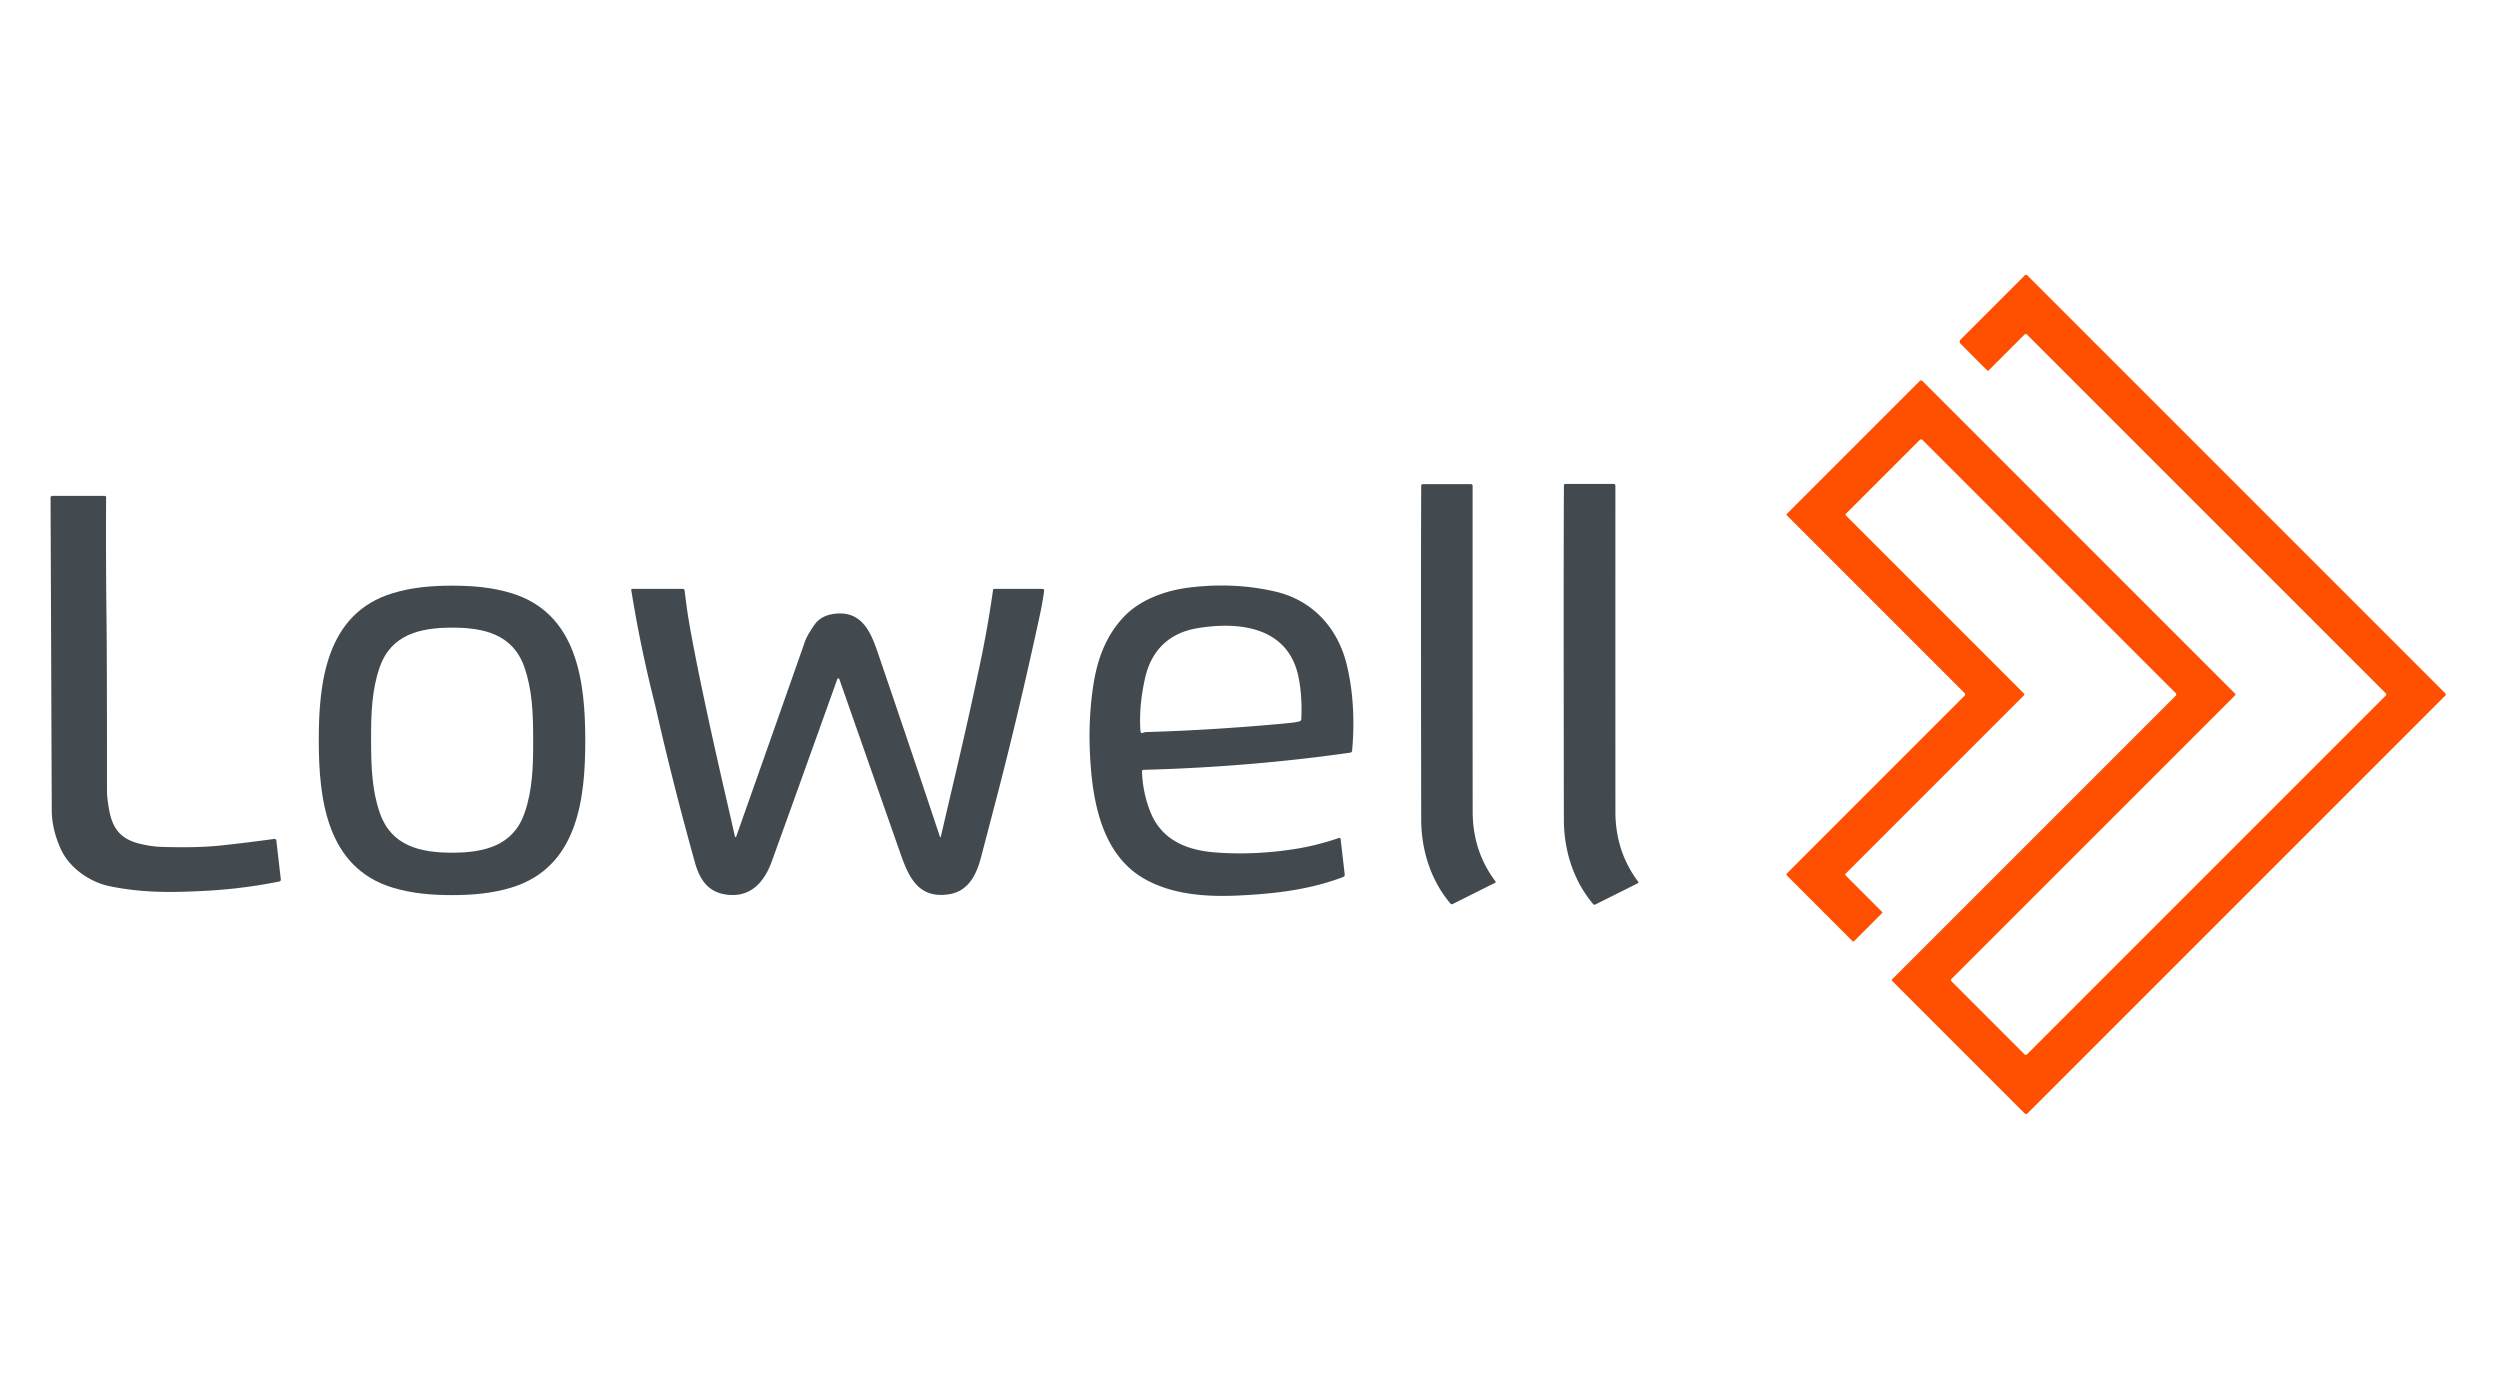
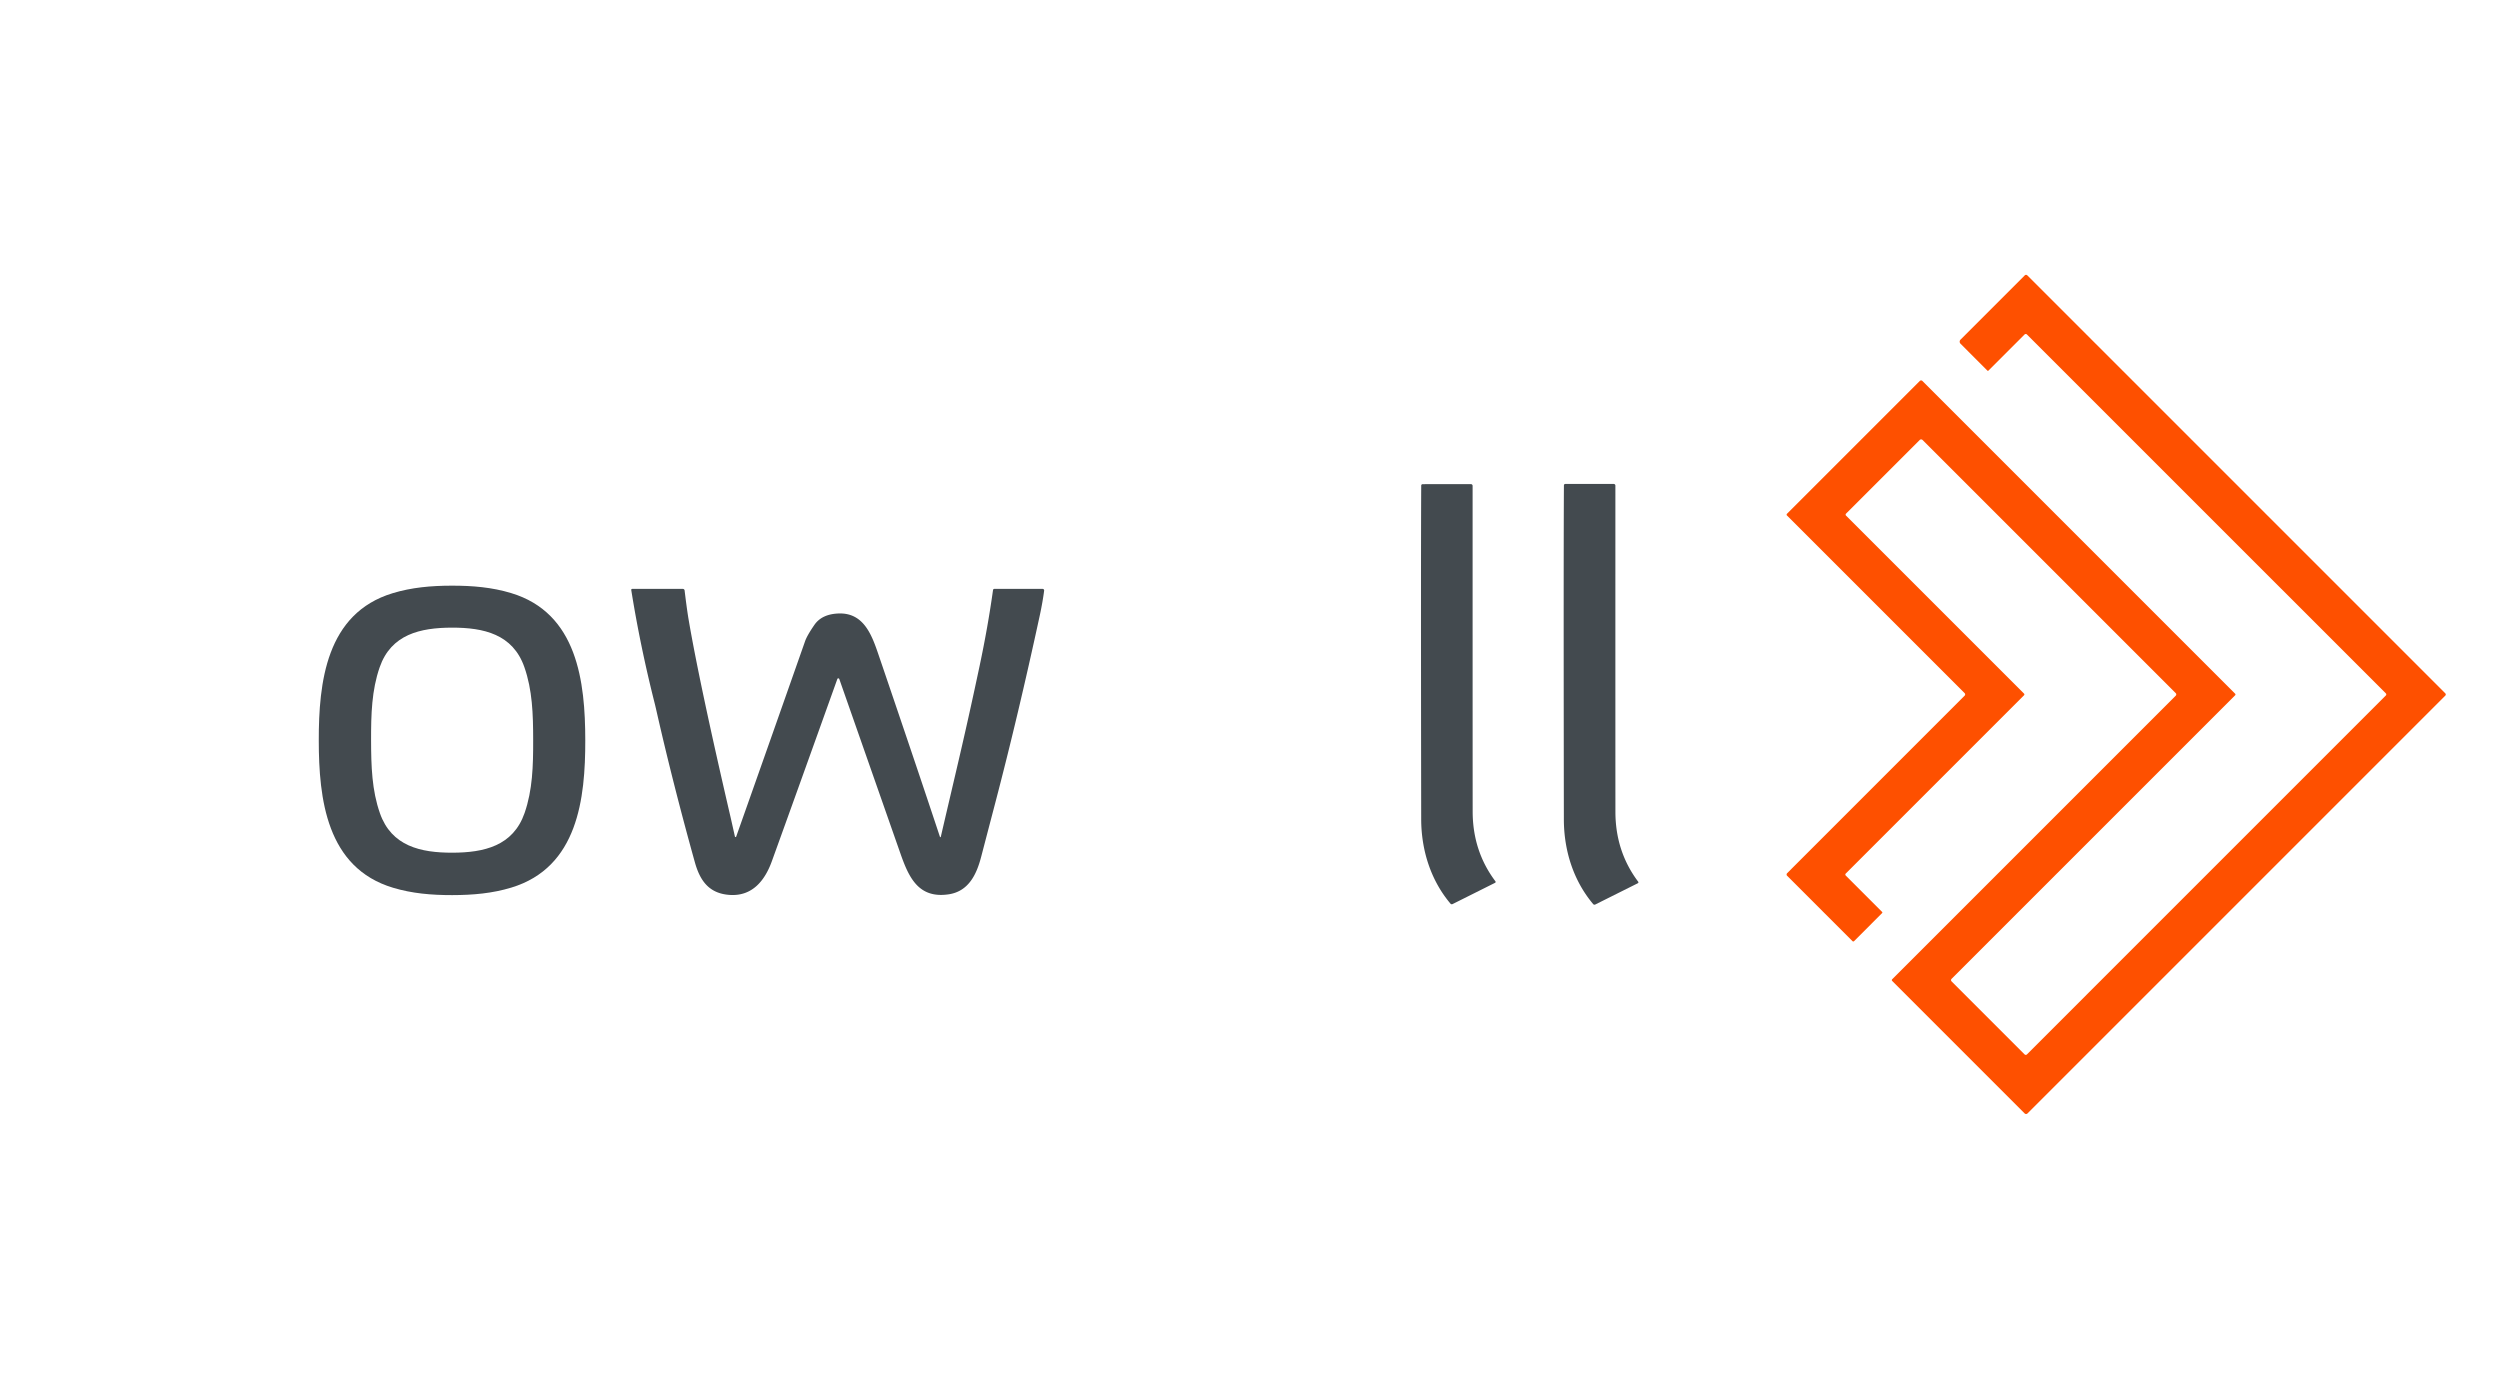
<svg xmlns="http://www.w3.org/2000/svg" version="1.1" viewBox="0.00 0.00 900.00 500.00">
  <path fill="#ffffff" d="   M 900.00 0.00   L 900.00 500.00   L 0.00 500.00   L 0.00 0.00   L 900.00 0.00   Z" />
  <path fill="#fe5000" d="   M 715.83 133.43   A 0.25 0.25 0.0 0 1 715.47 133.43   L 705.79 123.74   A 1.04 1.03 45.2 0 1 705.79 122.27   L 728.92 99.13   A 0.65 0.64 -44.7 0 1 729.83 99.13   L 880.31 249.61   A 0.57 0.57 0.0 0 1 880.31 250.42   L 729.90 400.83   A 0.74 0.73 44.7 0 1 728.87 400.83   L 681.18 353.13   A 0.42 0.41 45.5 0 1 681.18 352.54   L 783.27 250.44   A 0.64 0.64 0.0 0 0 783.27 249.54   L 692.13 158.40   A 0.74 0.74 0.0 0 0 691.09 158.40   L 664.57 184.91   A 0.51 0.50 45.4 0 0 664.57 185.62   L 728.65 249.70   A 0.42 0.42 0.0 0 1 728.65 250.30   L 664.47 314.48   A 0.51 0.51 0.0 0 0 664.47 315.20   L 677.56 328.29   A 0.30 0.30 0.0 0 1 677.56 328.71   L 667.48 338.80   A 0.42 0.42 0.0 0 1 666.88 338.80   L 643.37 315.29   A 0.66 0.66 0.0 0 1 643.37 314.35   L 707.27 250.44   A 0.64 0.64 0.0 0 0 707.27 249.54   L 643.31 185.58   A 0.44 0.44 0.0 0 1 643.31 184.96   L 691.12 137.15   A 0.68 0.67 44.7 0 1 692.07 137.15   L 804.65 249.74   A 0.39 0.39 0.0 0 1 804.65 250.30   L 702.56 352.39   A 0.64 0.64 0.0 0 0 702.56 353.29   L 728.85 379.58   A 0.60 0.59 44.7 0 0 729.70 379.58   L 858.90 250.38   A 0.55 0.54 45.4 0 0 858.90 249.61   L 729.70 120.42   A 0.61 0.61 0.0 0 0 728.84 120.42   L 715.83 133.43   Z" />
  <path fill="#434a4f" d="   M 538.36 317.28   A 0.36 0.36 0.0 0 1 538.23 317.81   L 522.92 325.47   A 0.62 0.61 -33.3 0 1 522.18 325.32   C 515.05 316.88 511.65 306.05 511.63 294.89   Q 511.48 200.32 511.64 174.80   A 0.50 0.50 0.0 0 1 512.14 174.30   L 529.54 174.29   A 0.60 0.60 0.0 0 1 530.14 174.89   Q 530.14 268.93 530.16 292.19   Q 530.18 306.42 538.36 317.28   Z" />
  <path fill="#434a4f" d="   M 589.76 317.43   A 0.36 0.36 0.0 0 1 589.63 317.96   L 574.29 325.63   A 0.62 0.62 0.0 0 1 573.55 325.48   C 566.41 317.02 563.01 306.18 562.99 295.00   Q 562.85 200.28 563.01 174.72   A 0.50 0.50 0.0 0 1 563.51 174.22   L 580.94 174.22   A 0.60 0.60 0.0 0 1 581.54 174.82   Q 581.53 269.00 581.55 292.30   Q 581.57 306.55 589.76 317.43   Z" />
-   <path fill="#434a4f" d="   M 18.87 178.51   L 37.67 178.51   A 0.53 0.53 0.0 0 1 38.20 179.04   C 38.12 193.03 38.17 207.92 38.35 223.25   Q 38.52 237.33 38.52 284.72   Q 38.52 287.46 39.35 291.86   C 40.60 298.53 43.71 302.19 50.48 303.79   Q 54.71 304.79 58.34 304.89   Q 71.17 305.26 79.26 304.40   Q 88.91 303.38 98.75 302.01   A 0.65 0.65 0.0 0 1 99.48 302.57   L 101.10 316.61   A 0.67 0.67 0.0 0 1 100.56 317.34   Q 87.62 319.93 74.81 320.65   C 62.16 321.35 51.70 321.50 39.71 319.09   C 32.39 317.62 24.85 312.49 21.70 305.26   Q 18.65 298.30 18.63 291.67   Q 18.49 254.39 18.20 179.18   A 0.67 0.67 0.0 0 1 18.87 178.51   Z" />
  <path fill="#434a4f" d="   M 162.65 210.84   C 170.19 210.83 177.12 211.44 183.92 213.48   C 207.95 220.67 210.67 245.57 210.70 266.47   C 210.73 287.38 208.07 312.28 184.06 319.54   C 177.27 321.60 170.34 322.23 162.80 322.24   C 155.26 322.25 148.34 321.64 141.53 319.60   C 117.50 312.41 114.78 287.51 114.76 266.61   C 114.73 245.70 117.38 220.80 141.39 213.54   C 148.19 211.48 155.11 210.85 162.65 210.84   Z" />
-   <path fill="#434a4f" d="   M 486.12 270.95   Q 450.07 276.10 411.65 277.15   A 0.53 0.53 0.0 0 0 411.13 277.69   Q 411.31 284.96 414.02 291.99   C 417.95 302.18 426.85 306.02 437.21 306.85   Q 451.20 307.98 466.17 305.64   Q 473.96 304.42 481.99 301.68   A 0.48 0.48 0.0 0 1 482.63 302.08   L 484.10 314.82   A 0.86 0.86 0.0 0 1 483.56 315.71   C 471.57 320.31 458.78 321.78 445.75 322.39   C 433.97 322.94 422.00 322.02 412.11 316.45   C 396.27 307.54 393.15 287.59 392.38 271.25   Q 391.77 258.39 393.65 246.33   C 394.97 237.89 397.91 229.03 404.63 222.00   C 410.69 215.67 419.84 212.53 428.23 211.50   Q 444.24 209.54 459.02 212.94   C 472.62 216.07 481.72 226.17 484.89 239.52   Q 488.24 253.64 486.76 270.27   A 0.75 0.74 88.6 0 1 486.12 270.95   Z" />
  <path fill="#434a4f" d="   M 302.15 244.46   A 0.38 0.37 45.5 0 0 301.44 244.45   Q 286.49 286.21 277.85 310.09   C 275.39 316.87 270.94 322.67 262.80 322.18   C 255.40 321.72 252.06 317.26 250.15 310.41   Q 242.35 282.41 236.45 256.45   Q 235.98 254.38 235.76 253.49   Q 230.51 232.78 227.25 212.40   A 0.35 0.34 85.7 0 1 227.59 212.00   L 245.82 212.00   A 0.65 0.64 86.5 0 1 246.46 212.57   Q 247.28 219.38 247.88 222.91   Q 251.74 245.65 263.01 294.21   Q 263.16 294.84 264.57 301.15   A 0.24 0.24 0.0 0 0 265.03 301.18   Q 277.89 264.82 289.82 230.86   Q 290.55 228.77 293.18 224.96   Q 295.90 221.03 302.01 220.85   C 311.19 220.58 314.01 229.09 316.38 236.03   Q 330.59 277.72 338.38 301.27   A 0.16 0.16 0.0 0 0 338.69 301.25   C 344.65 275.56 347.37 264.67 352.62 239.92   Q 355.63 225.75 357.49 212.41   A 0.48 0.47 -85.8 0 1 357.96 212.00   L 375.34 212.00   A 0.56 0.55 -86.8 0 1 375.89 212.62   Q 375.37 216.69 374.32 221.56   Q 366.52 257.63 358.37 288.76   Q 356.16 297.20 353.22 308.45   C 351.58 314.75 348.72 320.89 341.50 321.96   C 330.60 323.57 327.13 315.78 324.11 307.14   Q 323.25 304.70 302.15 244.46   Z" />
  <path fill="#ffffff" d="   M 410.58 263.39   Q 409.90 254.33 412.26 243.98   C 414.52 234.13 420.85 227.86 431.04 226.16   C 446.41 223.59 463.97 225.77 467.52 244.02   Q 468.85 250.83 468.47 258.90   A 0.84 0.83 81.5 0 1 467.93 259.64   Q 466.82 260.04 463.31 260.37   Q 437.48 262.80 412.53 263.55   C 411.91 263.57 411.68 263.80 411.25 263.89   A 0.55 0.55 0.0 0 1 410.58 263.39   Z" />
  <path fill="#ffffff" d="   M 162.70 225.95   C 174.06 225.93 184.61 228.26 188.77 240.16   C 191.66 248.41 191.93 257.01 191.94 266.41   C 191.96 275.80 191.72 284.40 188.86 292.66   C 184.74 304.57 174.20 306.95 162.84 306.97   C 151.48 306.99 140.93 304.65 136.77 292.75   C 133.88 284.51 133.61 275.90 133.59 266.51   C 133.57 257.11 133.81 248.51 136.67 240.25   C 140.79 228.34 151.33 225.97 162.70 225.95   Z" />
</svg>